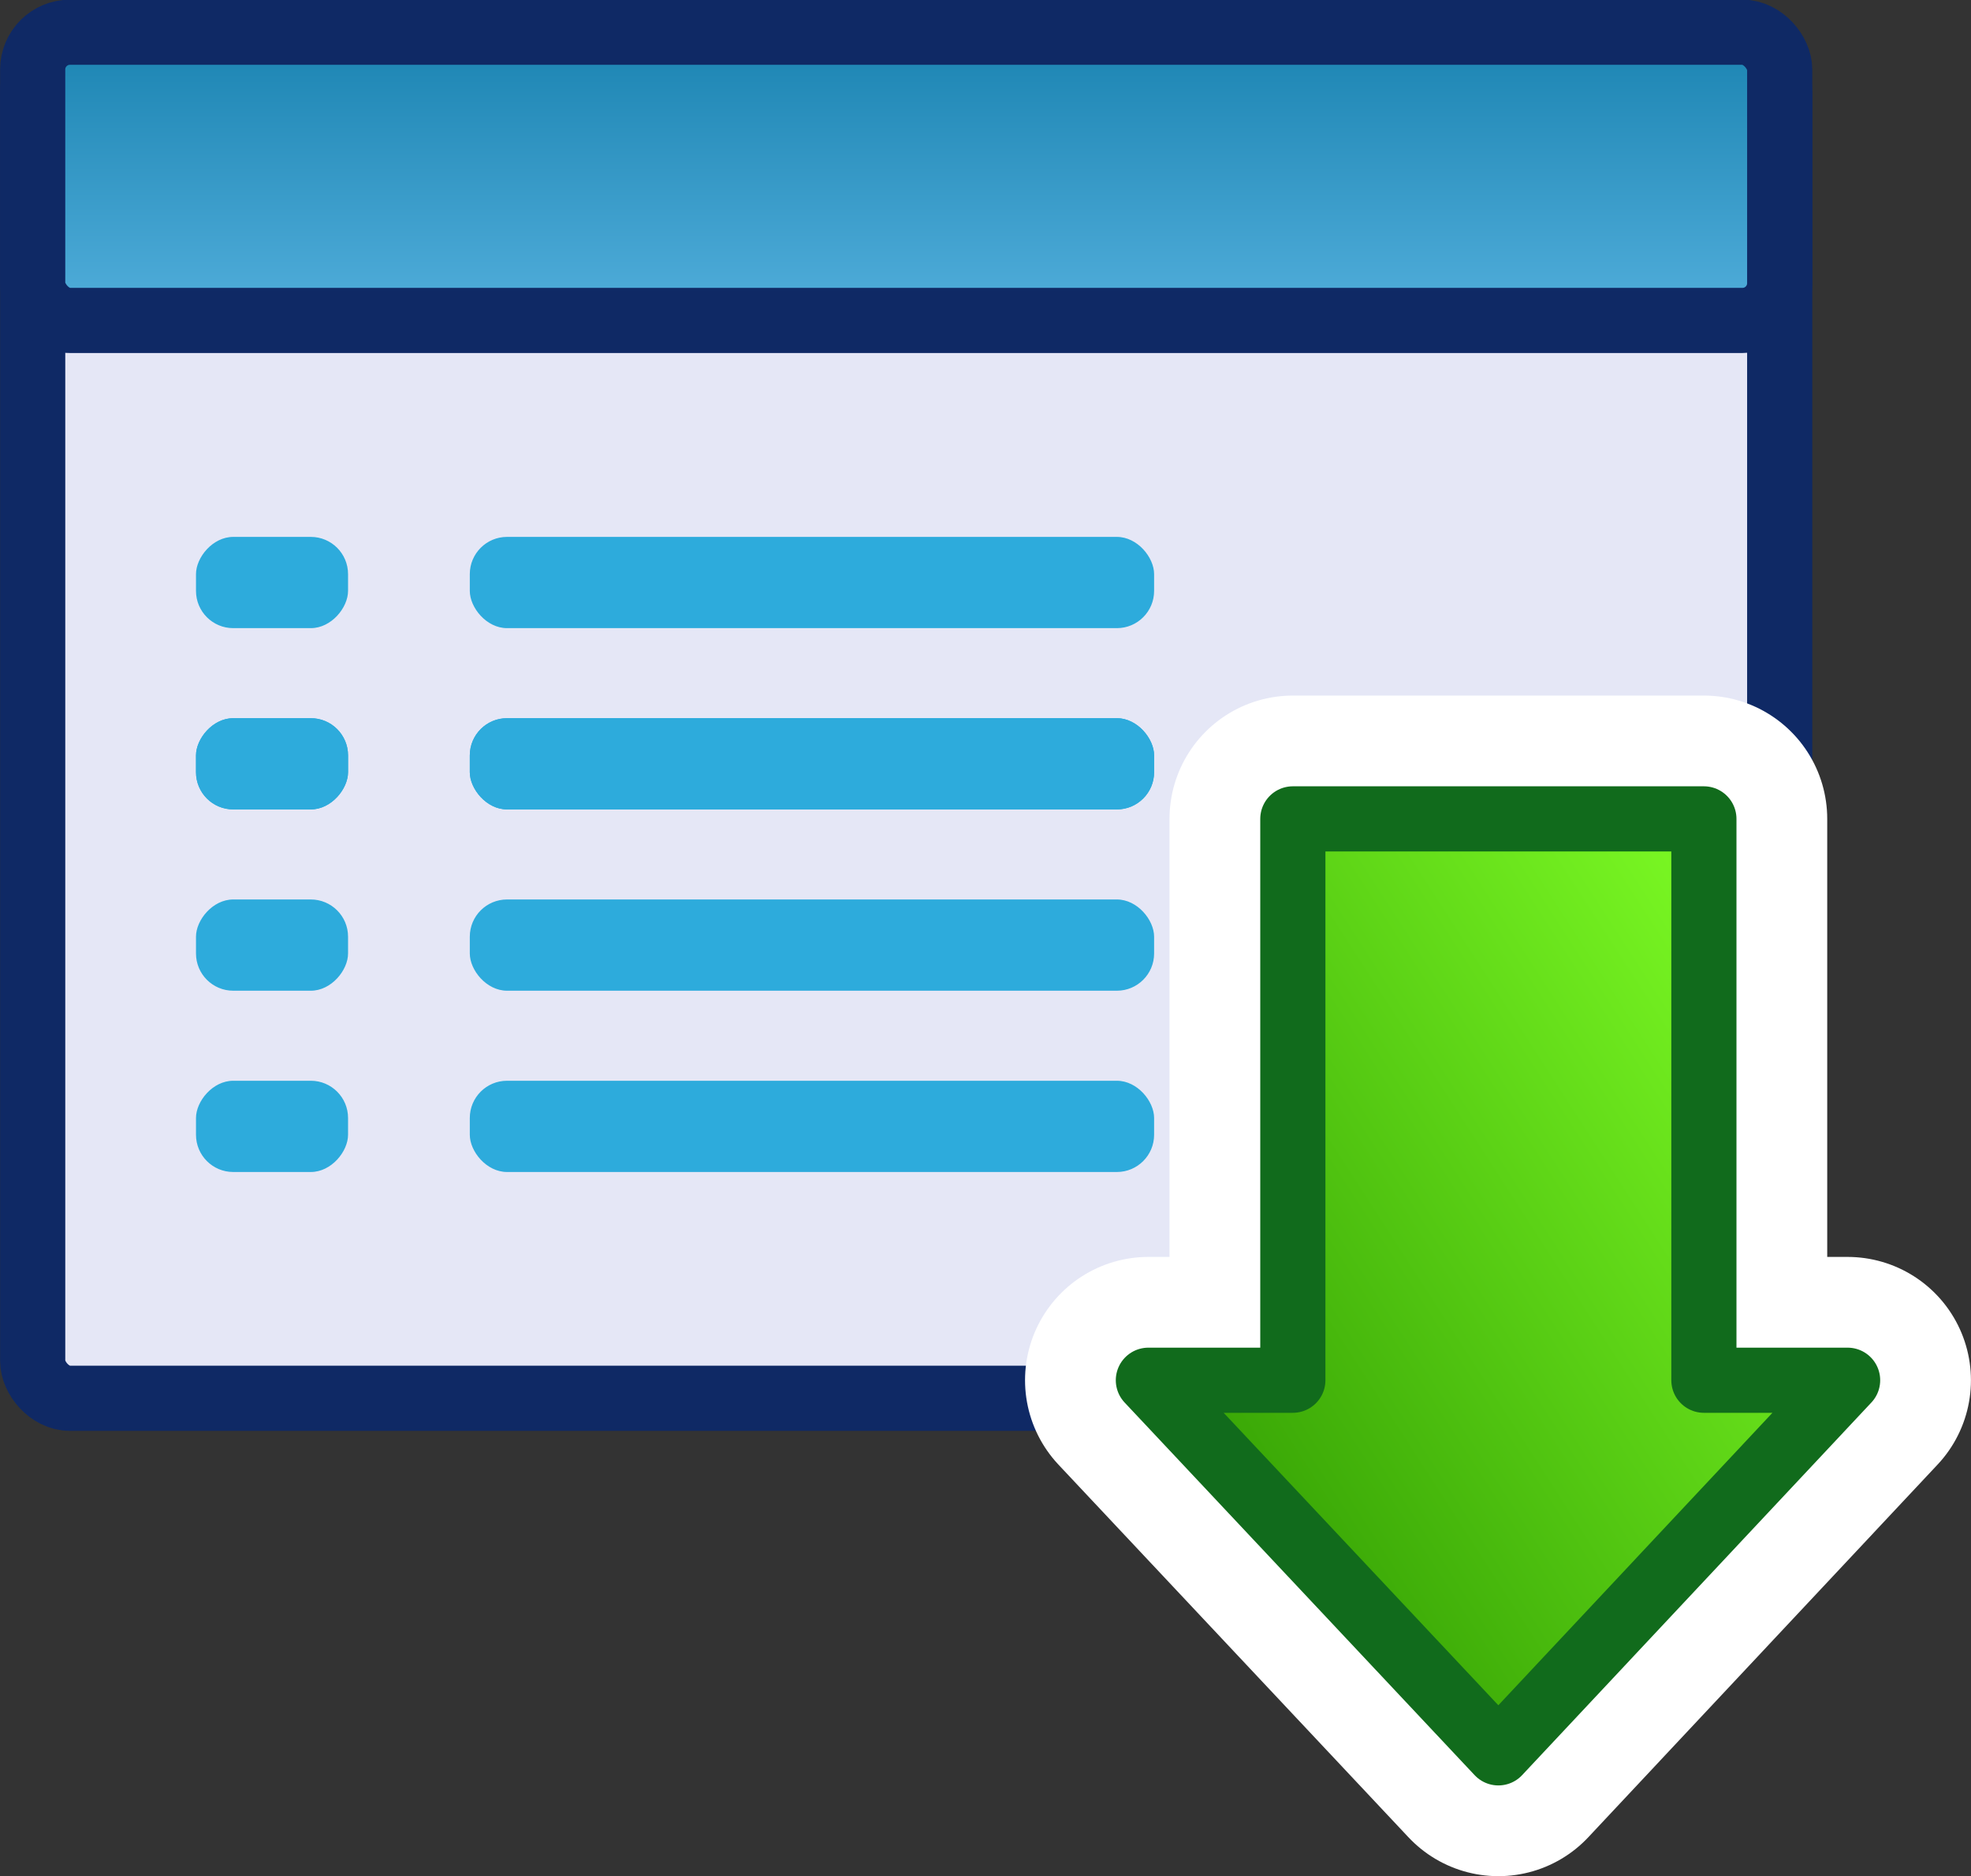
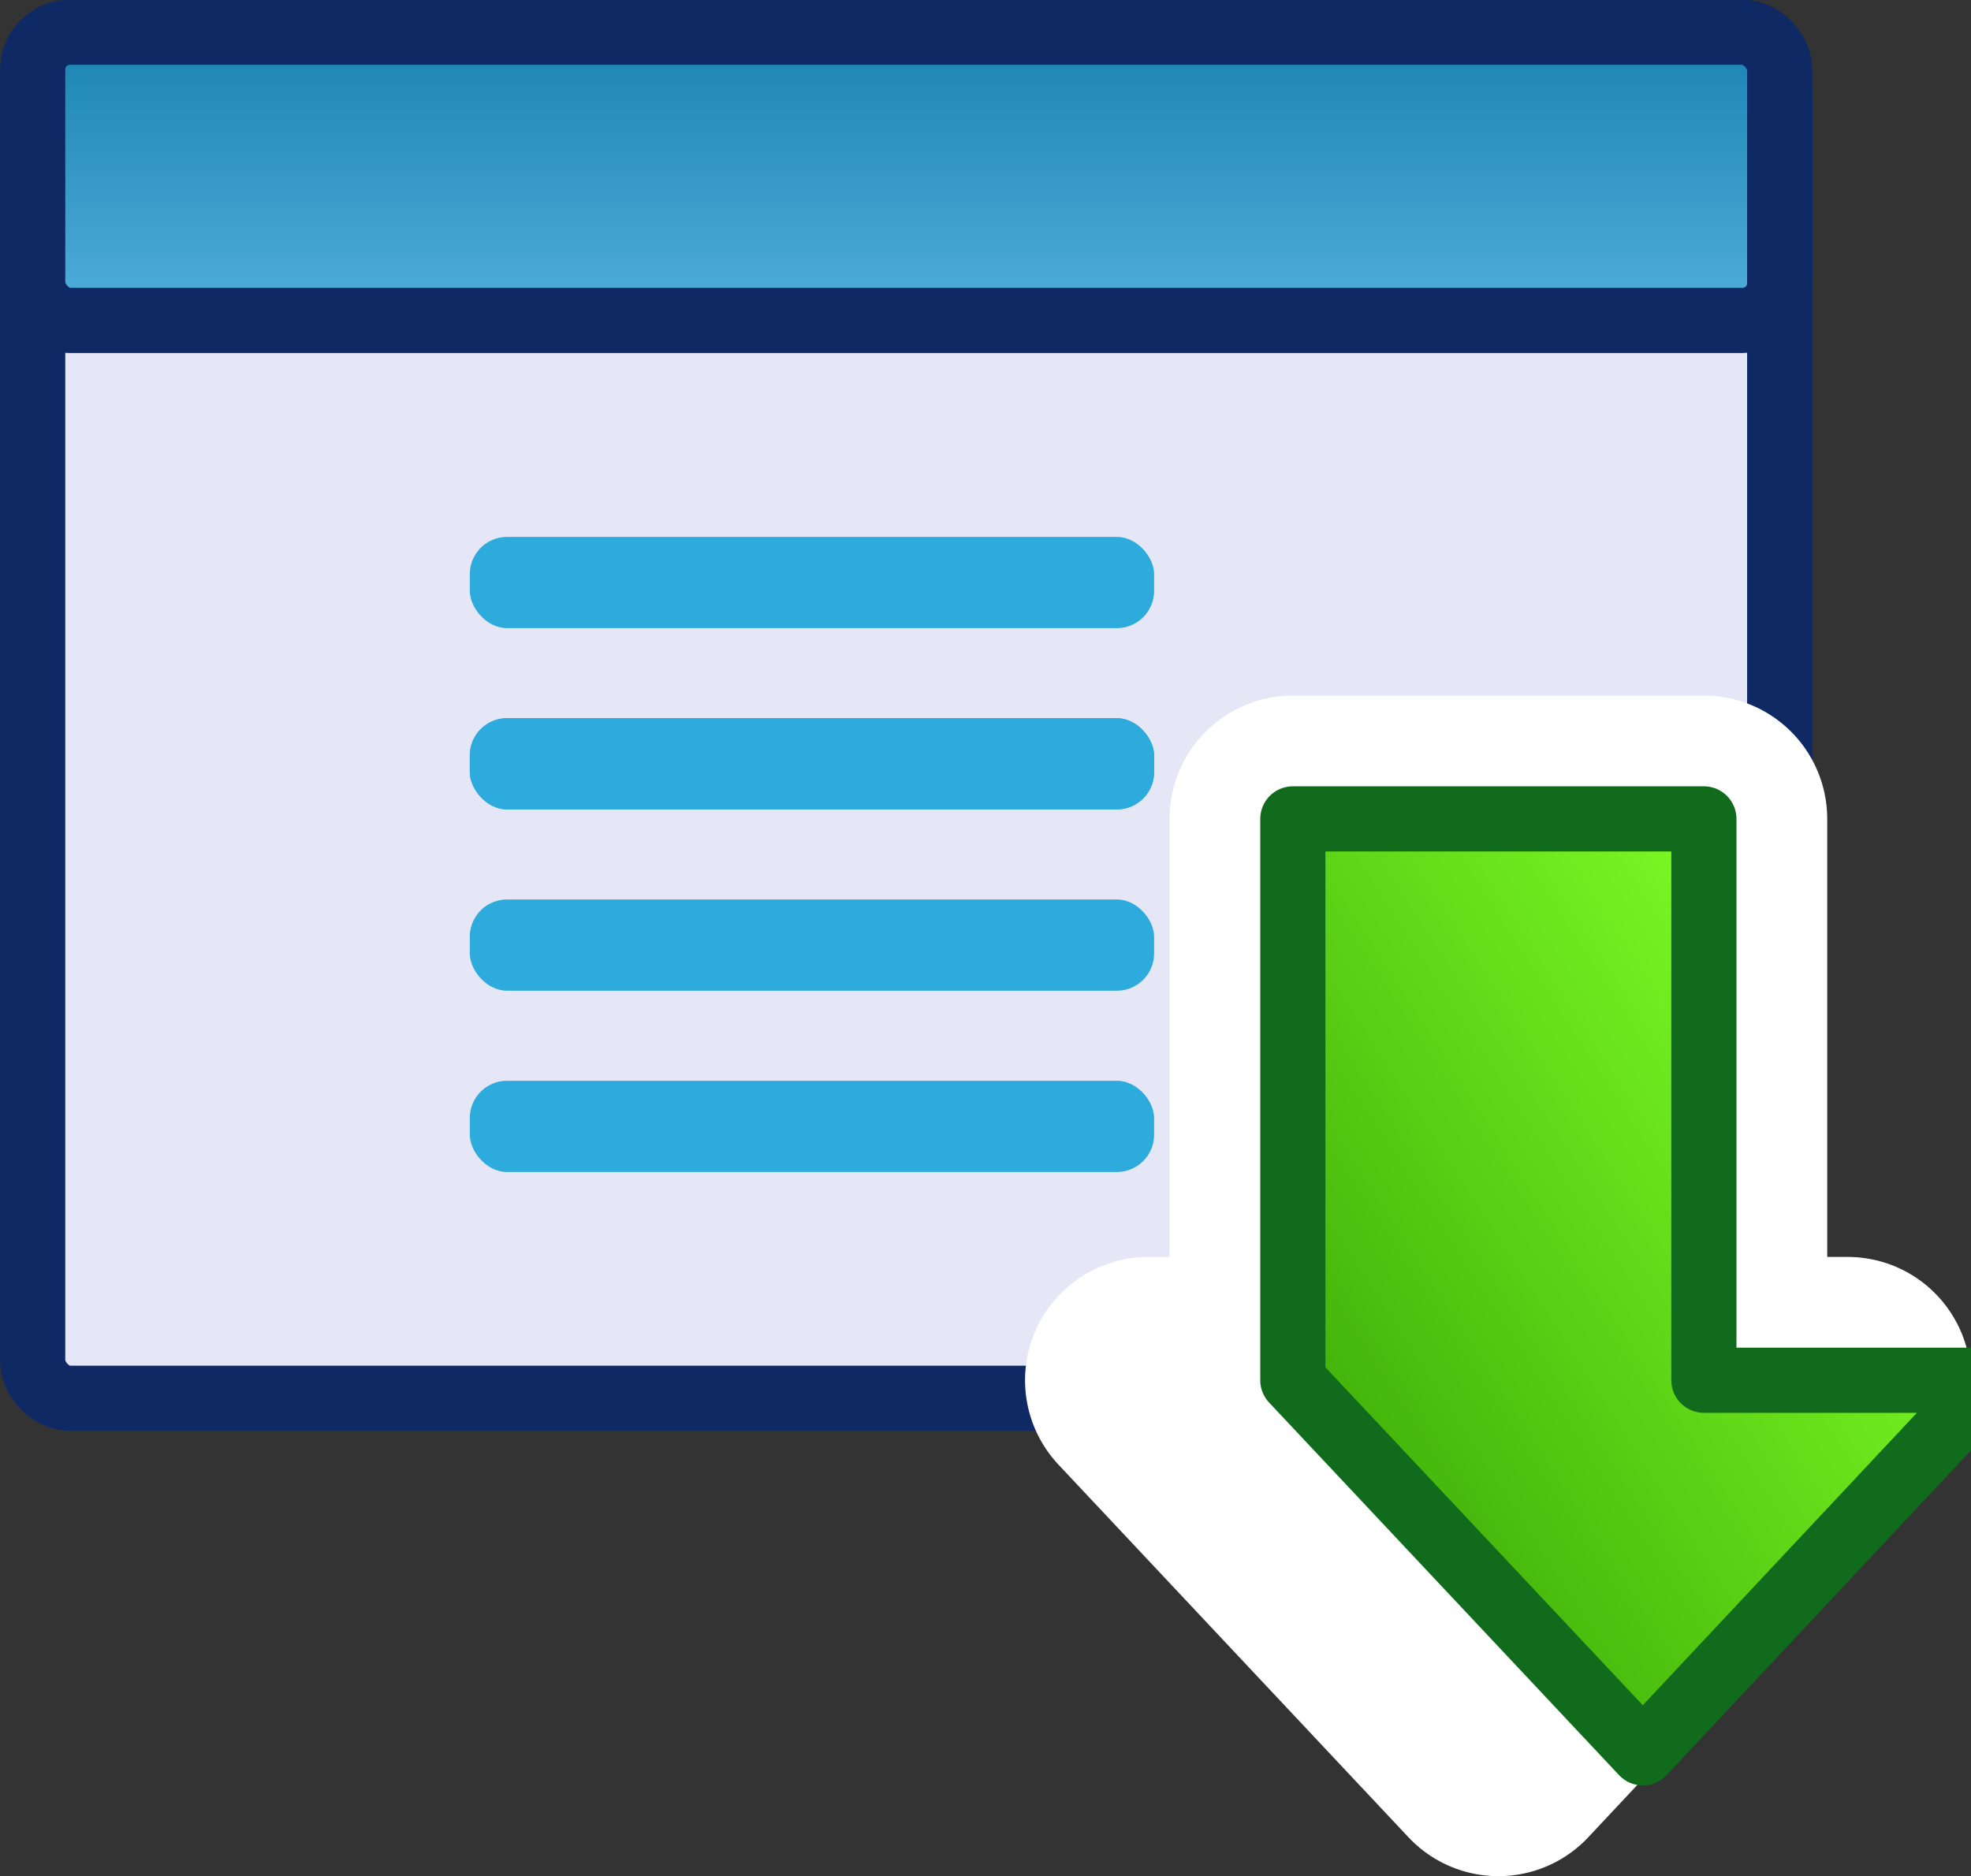
<svg xmlns="http://www.w3.org/2000/svg" viewBox="0 0 52.937 50.4" version="1.0">
  <rect x="0" y="0" width="52.937" height="50.4" fill="#333333" stroke="none" />
  <defs>
    <linearGradient id="a" y2="165.63" gradientUnits="userSpaceOnUse" x2="-50.436" gradientTransform="matrix(2.136 0 0 .418 475.36 179.75)" y1="124.95" x1="-50.436">
      <stop offset="0" stop-color="#006f9d" />
      <stop offset="1" stop-color="#7bcefb" />
    </linearGradient>
    <linearGradient id="b" y2="95.684" gradientUnits="userSpaceOnUse" x2="-31.586" gradientTransform="matrix(0 .867 -.595 0 434.3 235.46)" y1="109.79" x1="-53.428">
      <stop offset="0" stop-color="#83cb46" />
      <stop offset="1" stop-color="#fff" />
    </linearGradient>
    <linearGradient id="c" y2="-440.71" gradientUnits="userSpaceOnUse" x2="173.43" gradientTransform="matrix(0 1.208 -.828 0 0 0)" y1="-459.75" x1="155.51">
      <stop offset="0" stop-color="#80ff26" />
      <stop offset="1" stop-color="#2c9600" />
    </linearGradient>
  </defs>
  <g color="#000">
    <g transform="translate(-342.542 -234.694)">
      <rect rx="1" ry="1" height="36.077" width="46.921" y="236.18" x="343.42" stroke="#0f2965" stroke-width="1.75" fill="#e5e7f6" />
      <g transform="translate(491.98 178.21)" fill="#2dabdc">
        <rect rx="1" ry="1" height="2.451" width="18.379" y="70.907" x="-136.82" />
-         <rect transform="scale(-1 1)" rx="1" ry="1" height="2.451" width="4.084" y="70.907" x="140.09" />
      </g>
      <g transform="translate(491.98 183.08)" fill="#2dabdc">
        <rect rx="1" ry="1" height="2.451" width="18.379" y="70.907" x="-136.82" />
-         <rect transform="scale(-1 1)" rx="1" ry="1" height="2.451" width="4.084" y="70.907" x="140.09" />
      </g>
      <g transform="translate(491.98 187.95)" fill="#2dabdc">
        <rect rx="1" ry="1" height="2.451" width="18.379" y="70.907" x="-136.82" />
-         <rect transform="scale(-1 1)" rx="1" ry="1" height="2.451" width="4.084" y="70.907" x="140.09" />
      </g>
      <g transform="translate(491.98 192.82)" fill="#2dabdc">
        <rect rx="1" ry="1" height="2.451" width="18.379" y="70.907" x="-136.82" />
-         <rect transform="scale(-1 1)" rx="1" ry="1" height="2.451" width="4.084" y="70.907" x="140.09" />
      </g>
      <rect rx="1" ry="1" height="7.742" width="46.921" y="235.56" x="343.42" stroke="#0f2965" stroke-width="1.75" fill="url(#a)" />
      <g transform="translate(491.98 183.08)" fill="#2dabdc">
        <rect rx="1" ry="1" height="2.451" width="18.379" y="70.907" x="-136.82" />
-         <rect transform="scale(-1 1)" rx="1" ry="1" height="2.451" width="4.084" y="70.907" x="140.09" />
      </g>
    </g>
    <g stroke-linejoin="round">
      <path d="M382.36 201.45h-3.86v-15.08h-11.04v15.08h-3.88l9.4 10.01 9.38-10.01z" stroke="#fff" stroke-linecap="round" stroke-width="6.625" fill="url(#b)" transform="translate(-332.737 -164.372)" />
-       <path d="M382.36 201.45h-3.86v-15.08h-11.04v15.08h-3.88l9.4 10.01 9.38-10.01z" stroke="#116b1c" stroke-width="1.75" fill="url(#c)" transform="translate(-332.737 -164.372)" />
+       <path d="M382.36 201.45h-3.86v-15.08h-11.04v15.08l9.4 10.01 9.38-10.01z" stroke="#116b1c" stroke-width="1.75" fill="url(#c)" transform="translate(-332.737 -164.372)" />
    </g>
  </g>
</svg>